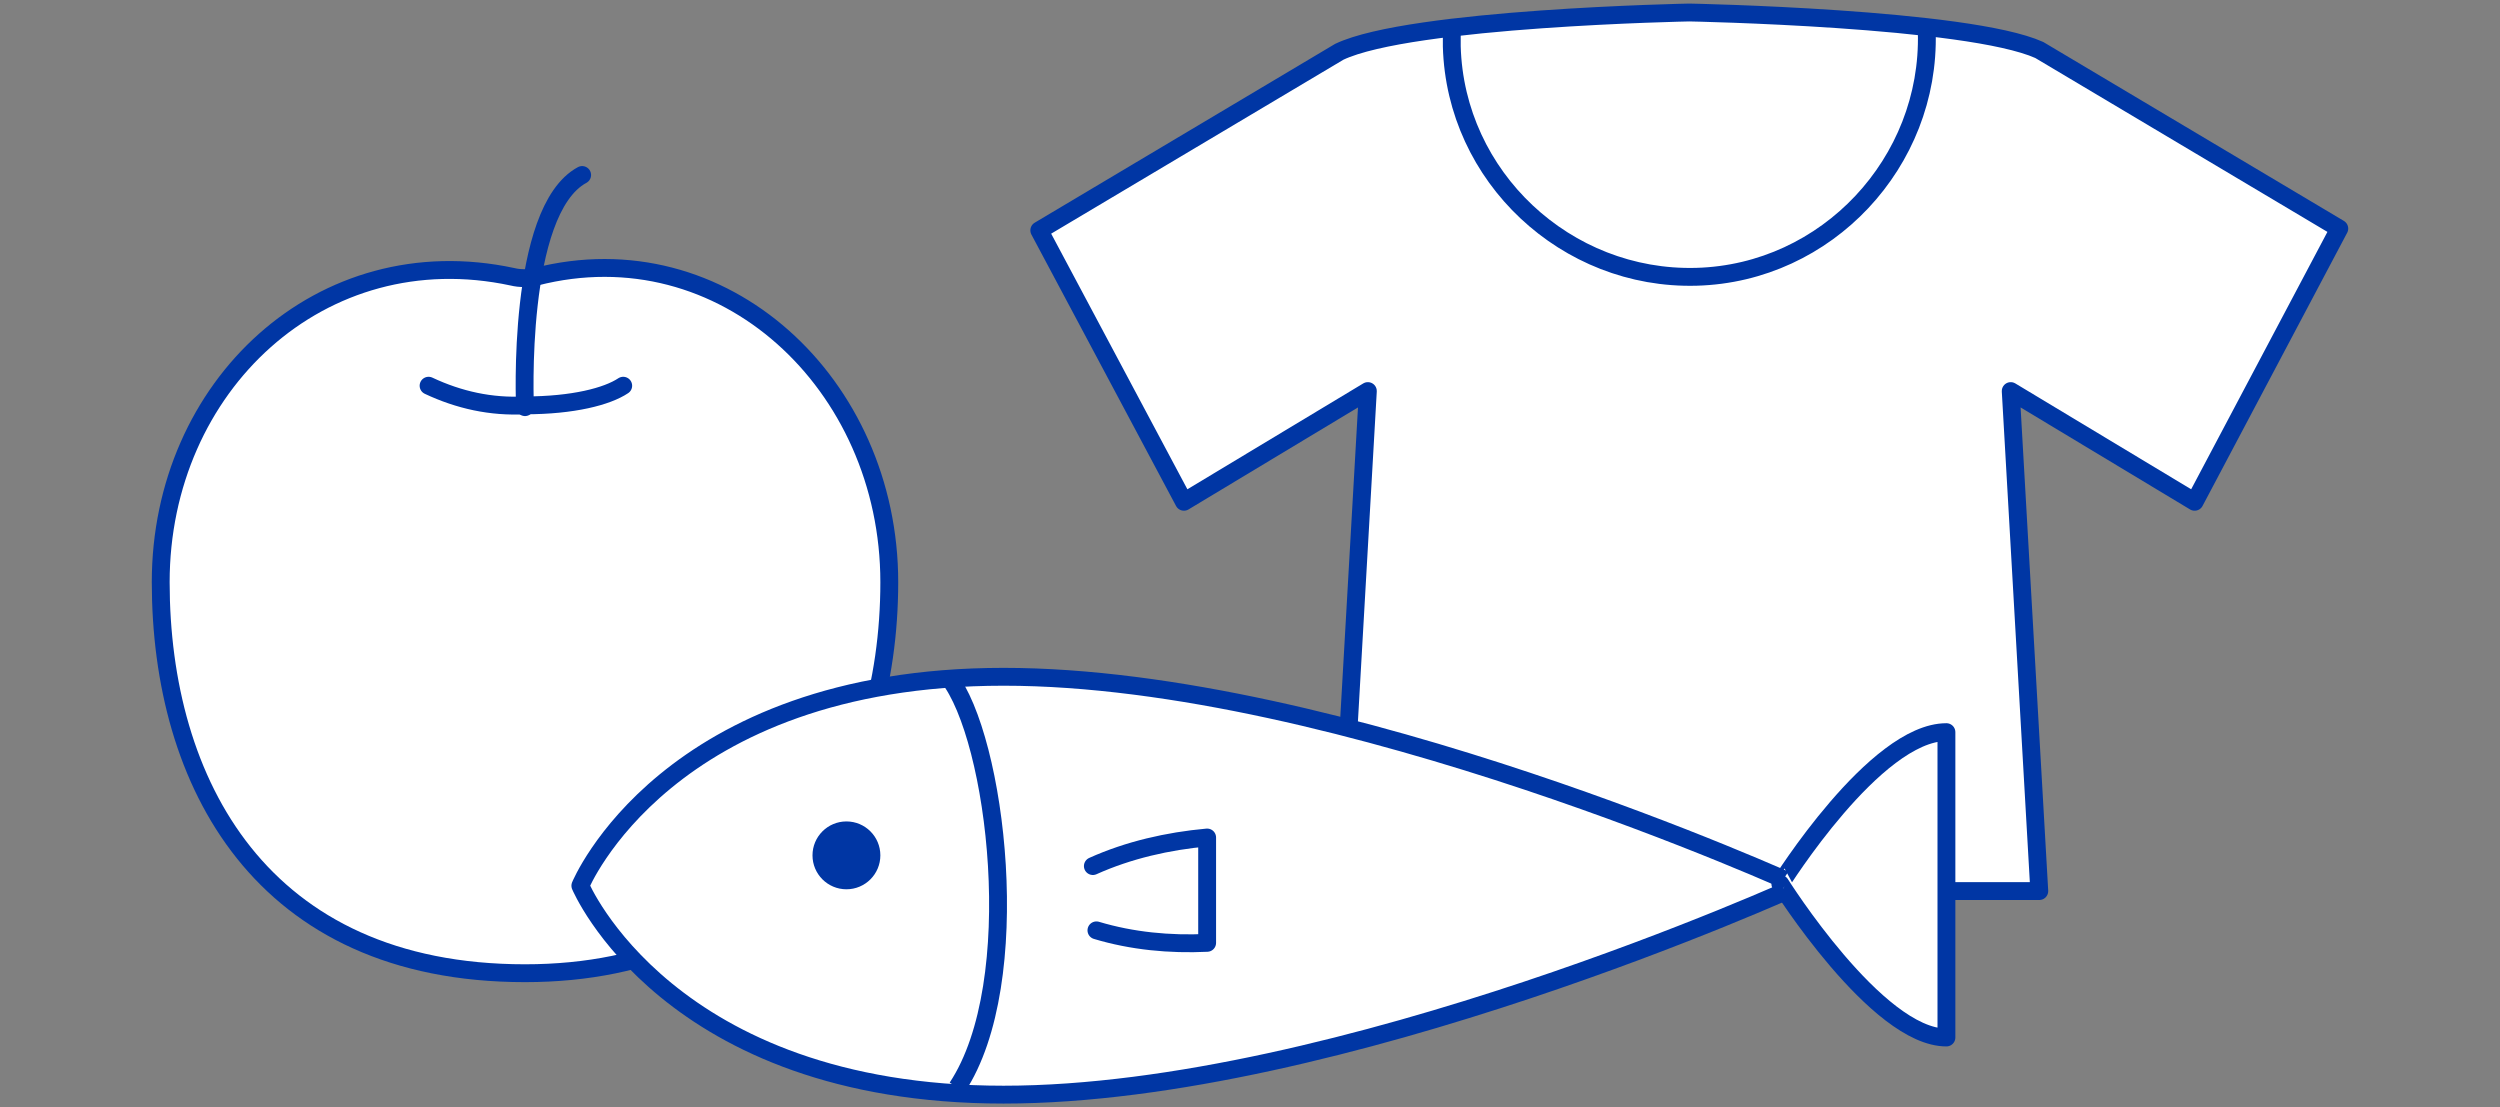
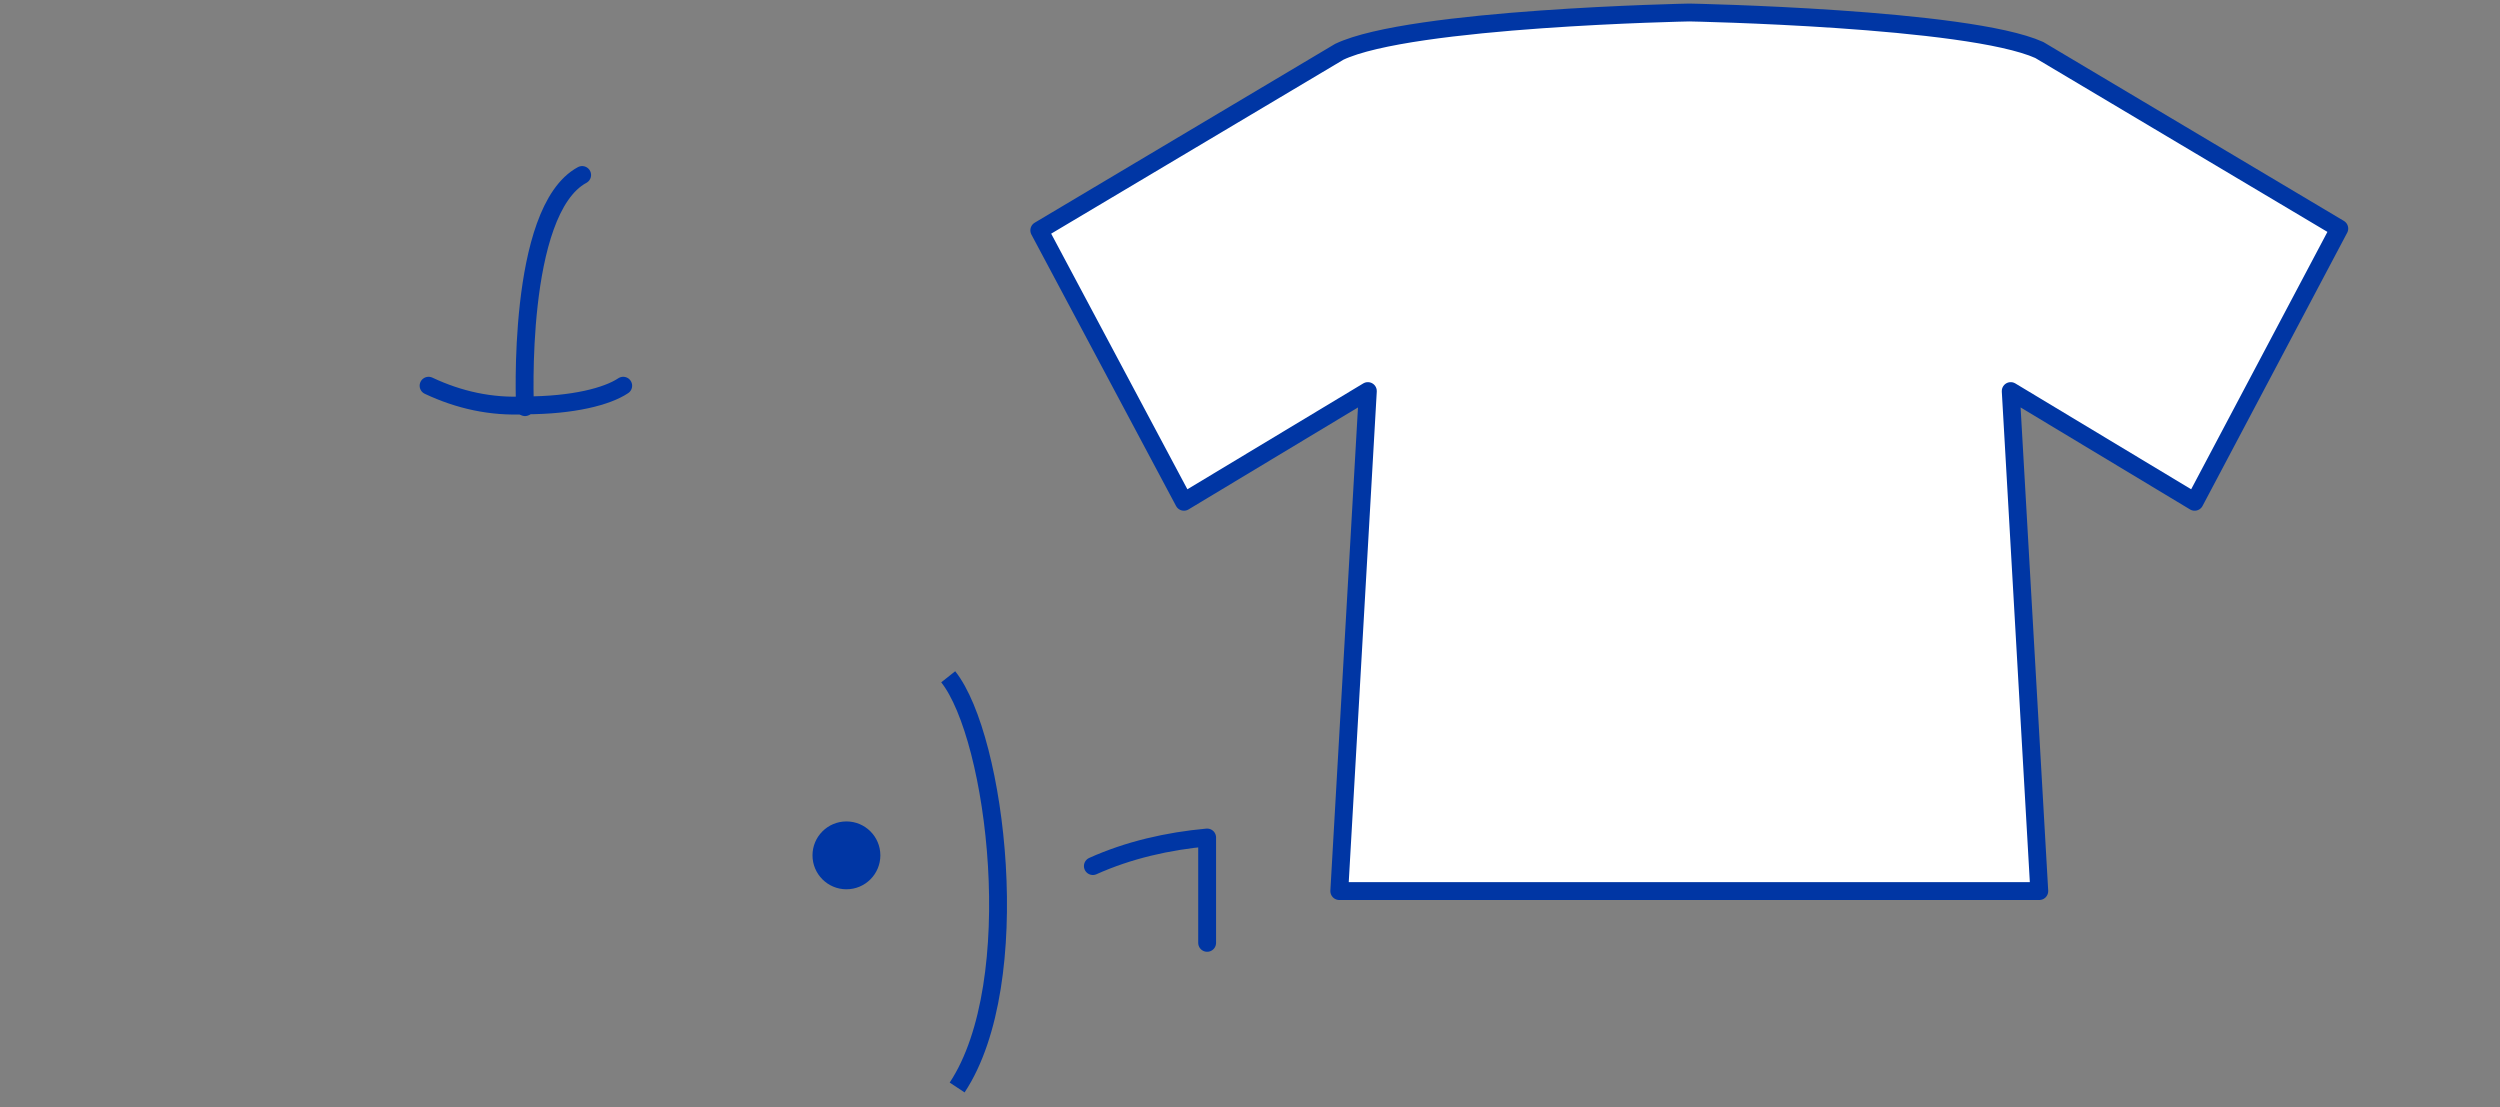
<svg xmlns="http://www.w3.org/2000/svg" version="1.1" id="小売_卸売" x="0px" y="0px" viewBox="0 0 140 62" style="enable-background:new 0 0 140 62;" xml:space="preserve">
  <rect x="0" y="0" width="140" height="62" fill="#808080" stroke="none" />
  <style type="text/css">
	.st0{fill:#FFFFFF;stroke:#0036A4;stroke-linejoin:round;}
	.st1{fill:none;stroke:#0036A4;stroke-linecap:round;stroke-linejoin:round;}
	.st2{fill:#FFFFFF;stroke:#0036A4;stroke-miterlimit:10;}
	.st3{fill:none;stroke:#0036A4;stroke-linecap:round;stroke-miterlimit:10;}
	.st4{fill:#0036A4;}
	.st5{fill:none;stroke:#0036A4;stroke-miterlimit:10;}
</style>
  <path class="st0" d="M94.6,49.9h19.6l-1.6-28l10.3,6.2l8.1-15.3l-16.8-10c-4-1.8-19.6-2.1-19.6-2.1S79,1,75,2.9l-16.8,10l8.1,15.2  l10.3-6.2l-1.6,28H94.6z" />
-   <path class="st1" d="M107.9,1.8c0.2,7.3-5.6,13.5-12.9,13.7c-7.3,0.2-13.5-5.6-13.7-12.9c0-0.2,0-0.5,0-0.7" />
-   <path class="st2" d="M49.8,32.6c0,11.3-6.2,21.9-20.4,21.9C14.6,54.5,9,43.8,9,32.6c0-11,9-19.4,19.7-17.1c0.4,0.1,0.9,0.1,1.3,0  C40.5,12.8,49.8,21.5,49.8,32.6z" />
  <path class="st3" d="M34.9,21.6c-0.9,0.6-2.8,1.1-5.5,1.1c-1.9,0.1-3.7-0.3-5.4-1.1" />
  <path class="st3" d="M29.4,22.8c0,0-0.5-11,3.2-13" />
-   <path class="st0" d="M100.7,49.6c0,0-25.7,11.7-44.5,11.7S32.5,49.6,32.5,49.6s4.8-11.7,23.7-11.7S100.7,49.6,100.7,49.6z" />
-   <path class="st0" d="M109,58.1c-3.9,0-9.3-8.6-9.3-8.6S105,41,109,41V58.1z" />
-   <path class="st1" d="M61.2,48.5c2-0.9,4.2-1.4,6.4-1.6v5.9c-2.1,0.1-4.2-0.1-6.2-0.7" />
+   <path class="st1" d="M61.2,48.5c2-0.9,4.2-1.4,6.4-1.6v5.9" />
  <circle class="st4" cx="47.4" cy="47.9" r="1.9" />
  <path class="st5" d="M53.1,37.9c2.7,3.4,4.4,17.1,0.5,23" />
</svg>